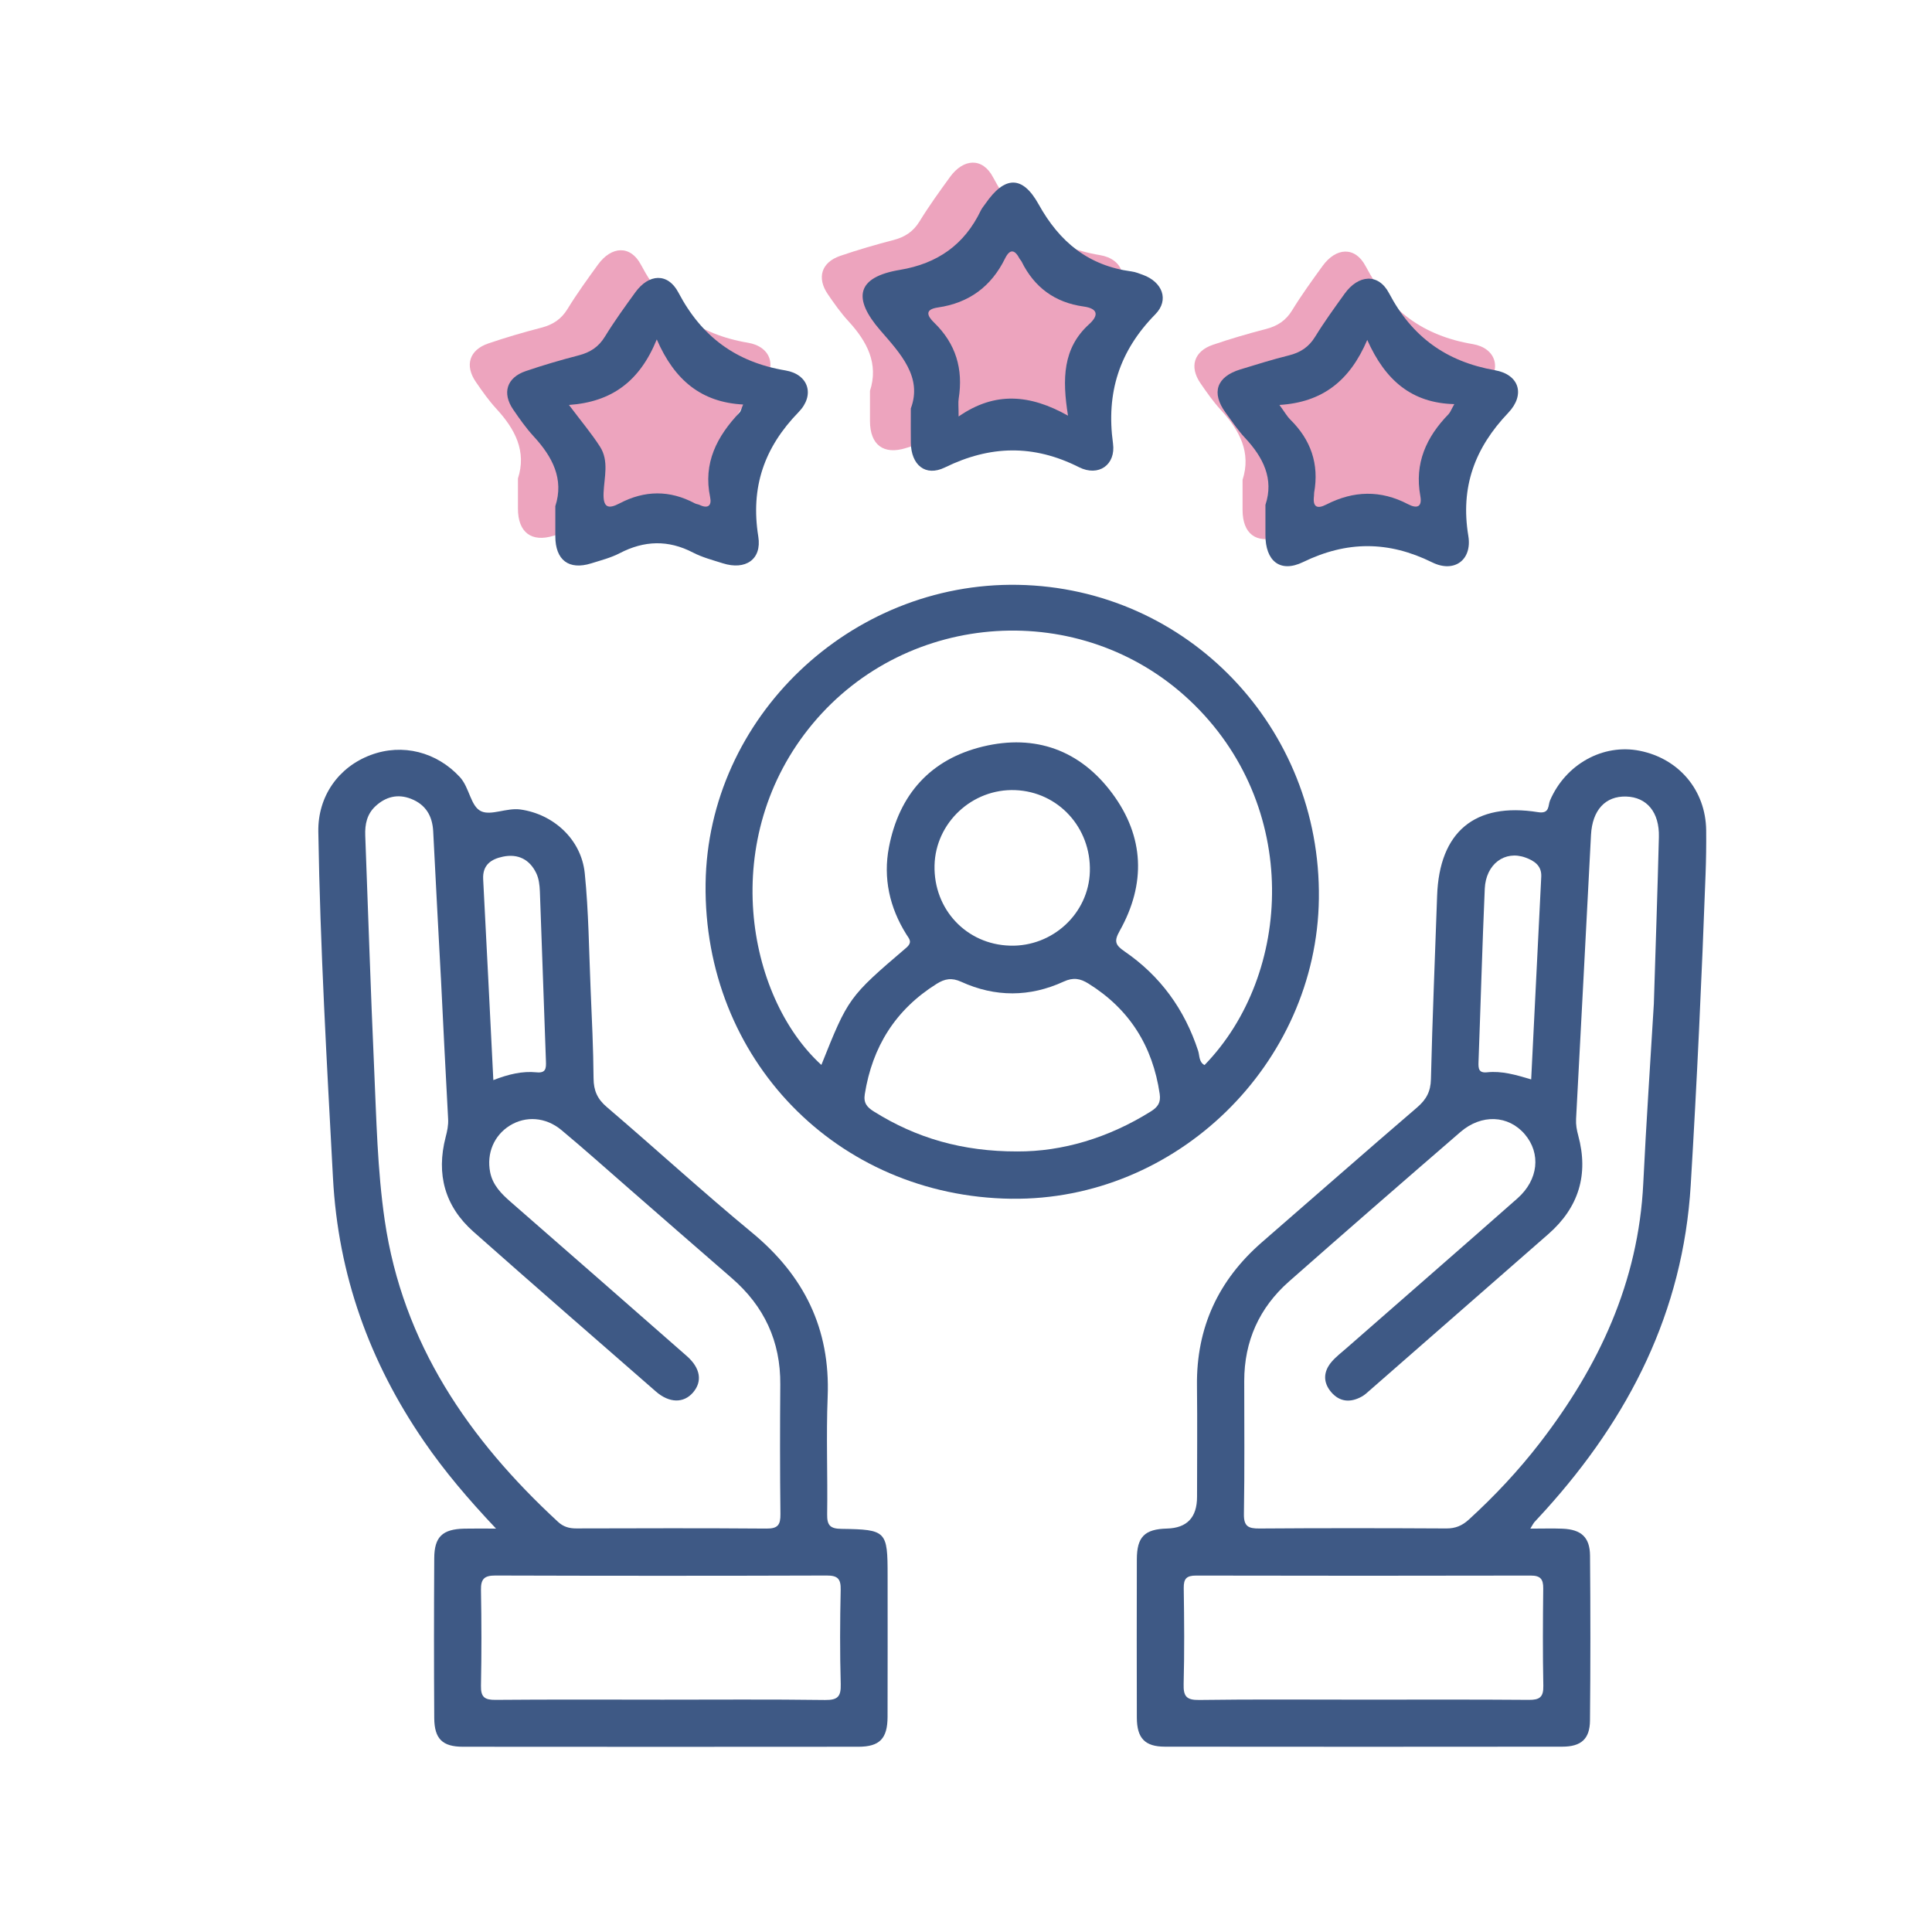
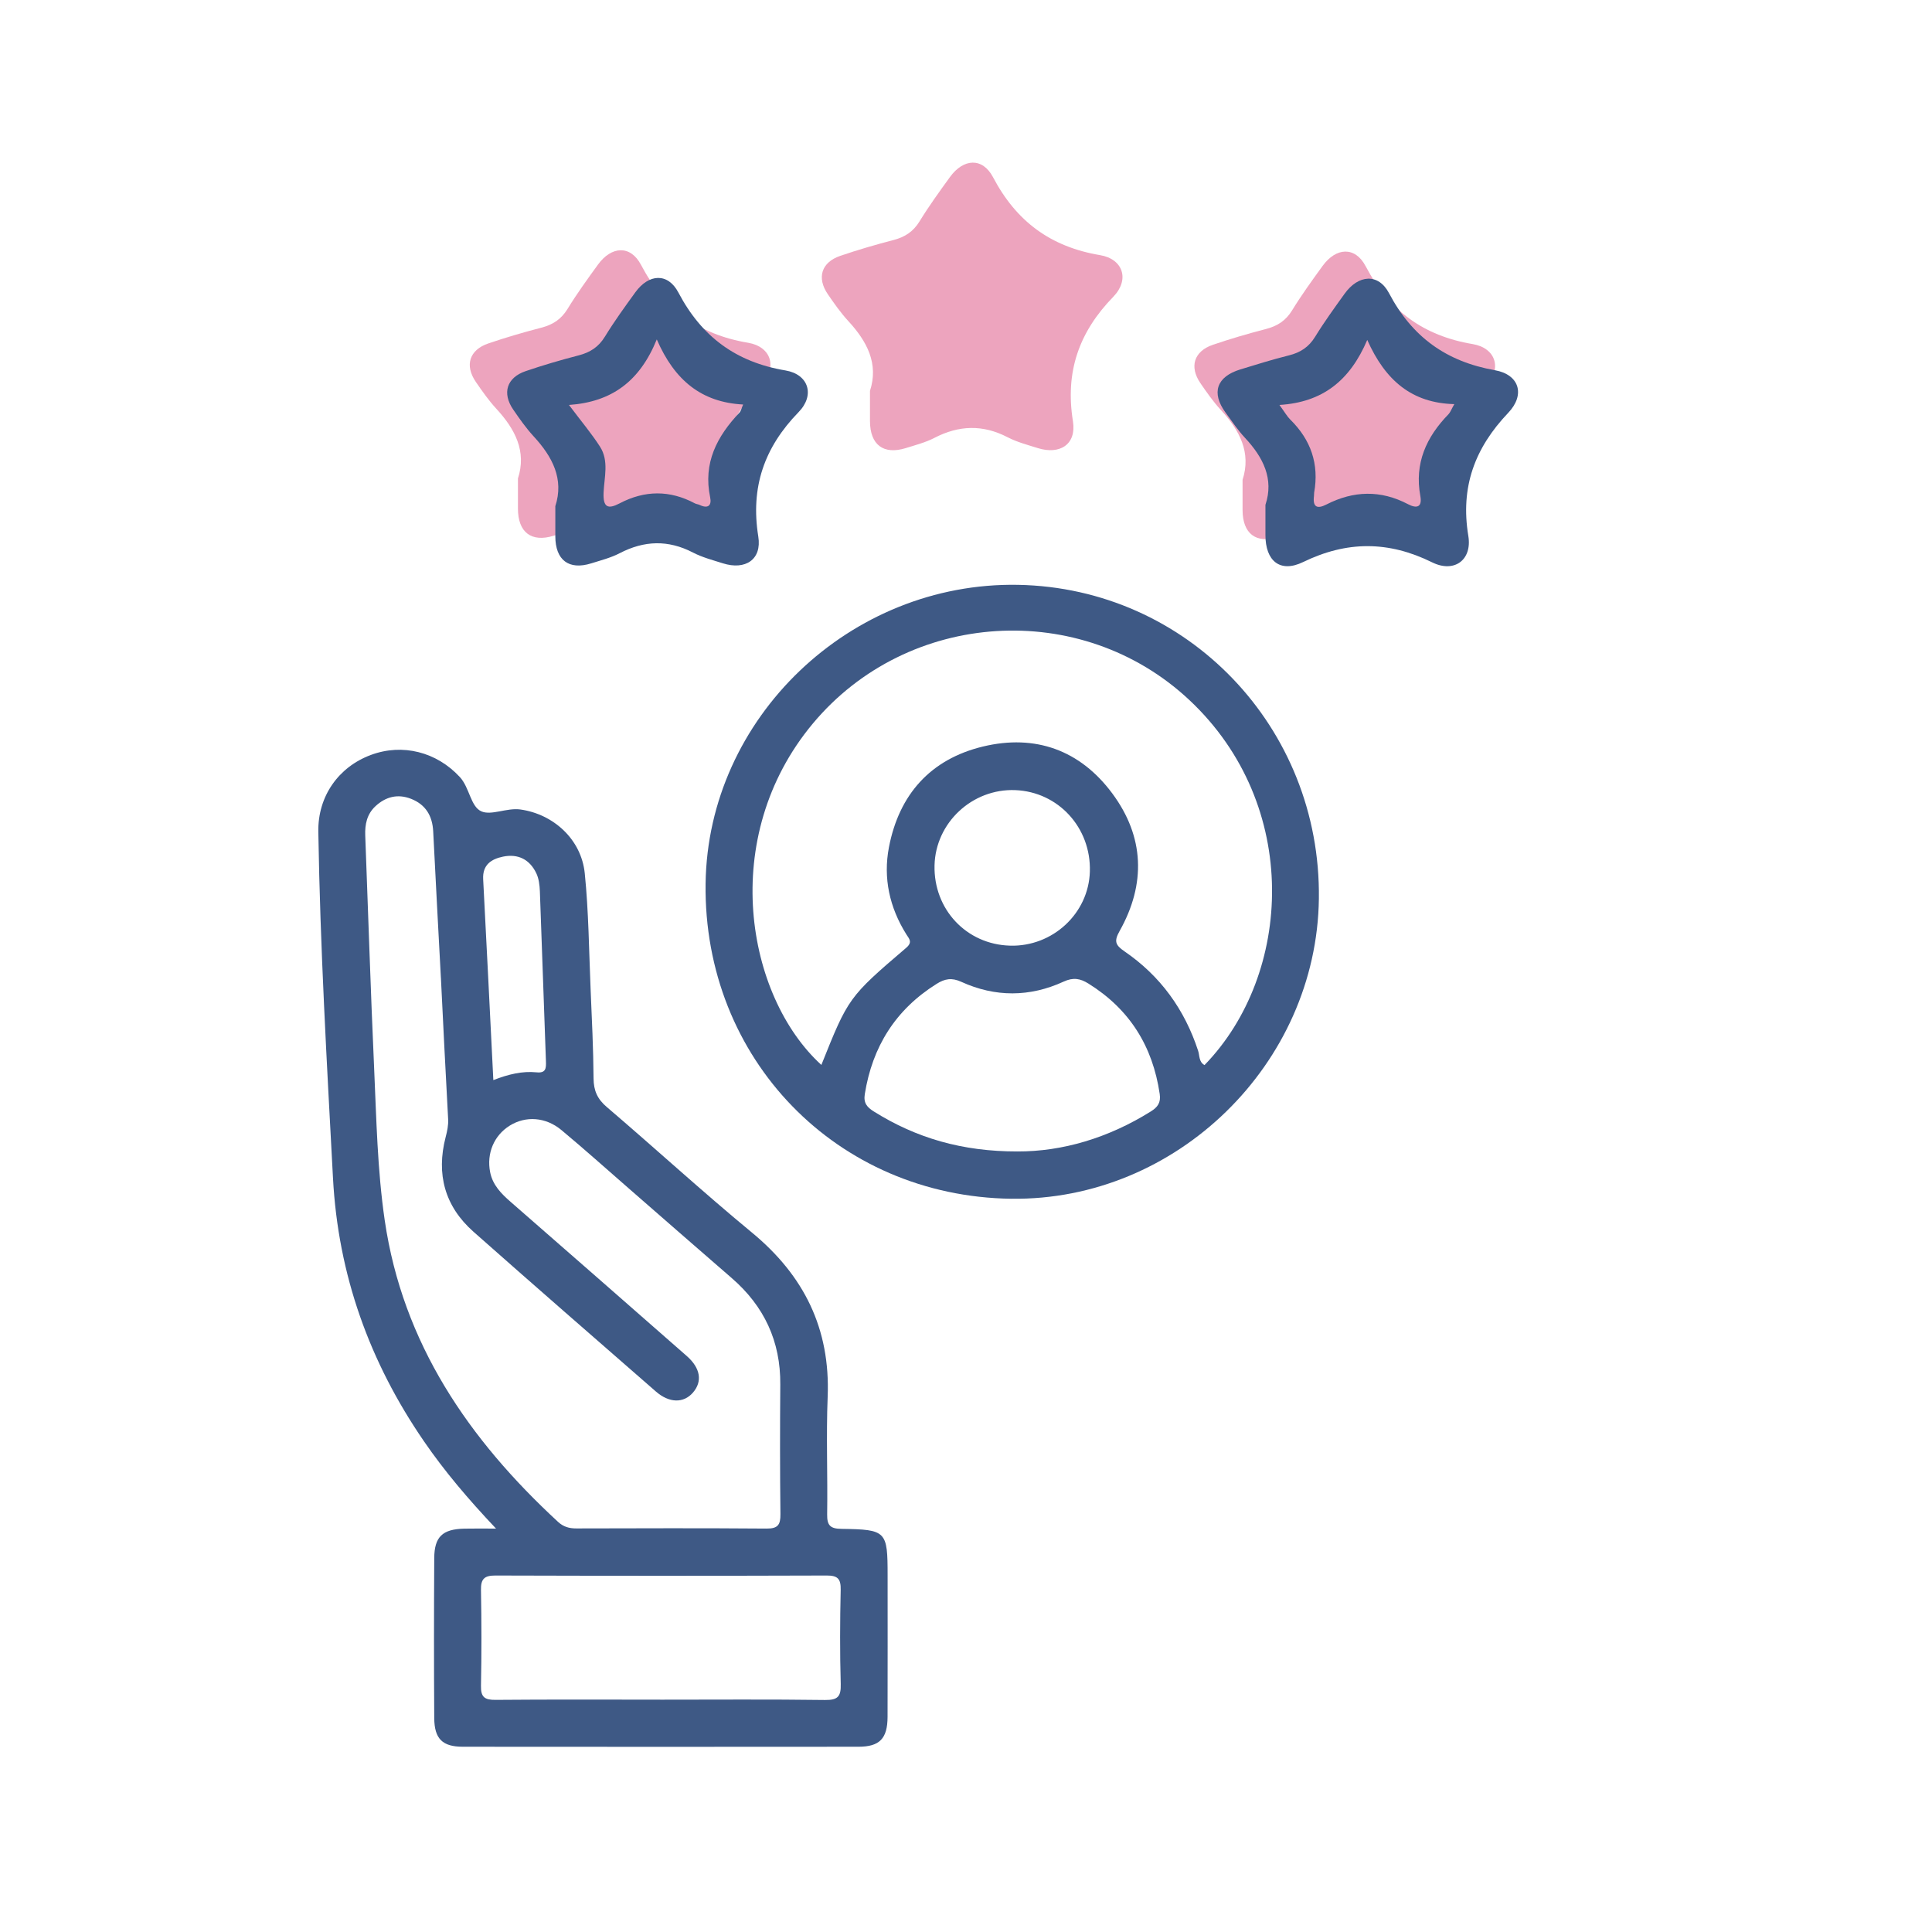
<svg xmlns="http://www.w3.org/2000/svg" id="Layer_1" data-name="Layer 1" viewBox="0 0 800 800">
  <defs>
    <style>      .cls-1 {        fill: #3e5985;      }      .cls-2 {        fill: #e3749b;        opacity: .65;      }    </style>
  </defs>
  <path class="cls-2" d="m214.45,198.19c3.7-11.31-1.18-20.53-8.97-28.98-3.13-3.4-5.82-7.24-8.44-11.06-4.7-6.84-2.71-13.25,5.14-15.93,7.23-2.47,14.58-4.62,21.97-6.53,4.75-1.23,8.23-3.47,10.86-7.77,3.87-6.32,8.24-12.35,12.6-18.36,5.57-7.68,13.45-8.18,17.82.11,9.63,18.3,23.83,28.82,44.33,32.26,9.6,1.61,12.29,10.22,5.45,17.25-14.26,14.66-19.97,31.12-16.7,51.51,1.54,9.59-5.39,14.04-14.65,11.11-4.2-1.33-8.54-2.46-12.41-4.47-10.27-5.33-20.18-4.99-30.33.28-3.66,1.9-7.79,2.95-11.77,4.2-9.27,2.91-14.87-1.34-14.88-11.19,0-3.94,0-7.89,0-12.42Z" />
  <path class="cls-2" d="m360.22,161.91c3.7-11.31-1.18-20.53-8.97-28.98-3.13-3.4-5.82-7.24-8.44-11.06-4.7-6.84-2.71-13.25,5.14-15.93,7.23-2.47,14.58-4.62,21.97-6.53,4.75-1.23,8.23-3.47,10.86-7.77,3.87-6.32,8.24-12.35,12.6-18.36,5.57-7.68,13.45-8.18,17.82.11,9.63,18.3,23.83,28.82,44.33,32.26,9.6,1.61,12.29,10.22,5.45,17.25-14.26,14.66-19.97,31.12-16.7,51.51,1.54,9.59-5.39,14.04-14.65,11.11-4.2-1.33-8.54-2.46-12.41-4.47-10.27-5.33-20.18-4.99-30.33.28-3.66,1.9-7.79,2.95-11.77,4.2-9.27,2.91-14.87-1.34-14.88-11.19,0-3.94,0-7.89,0-12.42Z" />
  <path class="cls-2" d="m514.5,198.74c3.7-11.31-1.18-20.53-8.97-28.98-3.13-3.4-5.82-7.24-8.44-11.06-4.7-6.84-2.71-13.25,5.14-15.93,7.23-2.47,14.58-4.62,21.97-6.53,4.75-1.23,8.23-3.47,10.86-7.77,3.87-6.32,8.24-12.35,12.6-18.36,5.57-7.68,13.45-8.18,17.82.11,9.63,18.3,23.83,28.82,44.33,32.26,9.6,1.61,12.29,10.22,5.45,17.25-14.26,14.66-19.97,31.12-16.7,51.51,1.54,9.59-5.39,14.04-14.65,11.11-4.2-1.33-8.54-2.46-12.41-4.47-10.27-5.33-20.18-4.99-30.33.28-3.66,1.9-7.79,2.95-11.77,4.2-9.27,2.91-14.87-1.34-14.88-11.19,0-3.94,0-7.89,0-12.42Z" />
  <g>
-     <path class="cls-1" d="m633.67,632.97c5.18,0,9.29-.14,13.39.03,7.7.33,11.27,3.55,11.34,11.15.19,22.77.2,45.54-.02,68.3-.07,7.62-3.67,10.81-11.49,10.81-54.83.06-109.66.06-164.49,0-8.31,0-11.63-3.49-11.66-12.01-.06-21.84-.05-43.68,0-65.52.02-9.36,3.19-12.54,12.48-12.79q12.45-.33,12.45-13.15c0-15.33.15-30.67-.03-46-.29-24.06,8.85-43.73,26.93-59.44,21.4-18.58,42.68-37.29,64.19-55.76,3.8-3.26,5.64-6.54,5.76-11.74.6-25.31,1.69-50.61,2.56-75.92.9-26.45,15.59-38.83,41.78-34.63,4.93.79,4.09-2.79,4.96-4.82,6.41-14.97,21.88-23.65,37.15-20.6,16.31,3.26,27.35,16.43,27.52,32.97.06,6.04-.03,12.08-.25,18.12-1.58,42.94-3.56,85.86-6.15,128.77-3.17,52.54-25.52,96.2-60.12,134.53-1.56,1.72-3.15,3.41-4.71,5.13-.29.33-.48.76-1.57,2.54Zm51.15-217.24c.74-24.07,1.53-46.59,2.09-69.12.26-10.28-4.98-16.52-13.54-16.78-8.6-.26-14.03,5.6-14.57,15.88-2.06,39.21-4.08,78.43-6.18,117.63-.13,2.39.28,4.59.89,6.84,4.38,16.17.22,29.8-12.36,40.82-24.64,21.59-49.31,43.15-73.97,64.72-1.05.91-2.08,1.9-3.28,2.56-4.6,2.56-9.06,2.33-12.6-1.74-3.53-4.06-3.4-8.56.09-12.64,1.8-2.1,4.05-3.82,6.15-5.65,23.6-20.67,47.26-41.26,70.78-62.01,8.74-7.71,9.82-18.64,3.06-26.57-6.77-7.93-17.9-8.49-26.67-.91-23.73,20.52-47.4,41.1-70.93,61.85-12.32,10.86-18.57,24.7-18.57,41.23,0,18.36.18,36.72-.13,55.07-.09,5.16,1.85,6.05,6.44,6.01,25.79-.19,51.59-.16,77.38-.02,3.78.02,6.57-1.17,9.31-3.67,10.67-9.75,20.52-20.24,29.34-31.66,24.52-31.75,40.9-66.73,42.89-107.54,1.23-25.29,2.96-50.56,4.38-74.31Zm-120.71,288.06c22.98,0,45.95-.1,68.93.09,4.45.04,6.11-1.11,6.02-5.79-.27-13.46-.19-26.92-.04-40.38.04-3.85-1.2-5.31-5.18-5.3-46.19.1-92.37.1-138.56,0-3.95,0-5.18,1.26-5.12,5.19.2,13.23.31,26.46-.04,39.68-.14,5.08,1.09,6.72,6.45,6.64,22.51-.32,45.02-.13,67.54-.13Zm69.92-256.84c1.4-28.27,2.79-56.1,4.17-83.92.23-4.62-2.96-6.63-6.54-7.93-8.54-3.11-16.4,2.69-16.85,12.9-1.05,23.91-1.7,47.84-2.59,71.76-.1,2.67.06,4.63,3.54,4.26,6.09-.65,11.88,1.03,18.26,2.94Z" />
-     <path class="cls-1" d="m205.4,632.96c-11.62-12.3-21.32-23.74-29.83-36.13-22.6-32.89-35.56-68.98-37.69-109.06-2.55-47.78-5.31-95.55-6.07-143.4-.23-14.67,8.36-26.77,21.73-31.75,13.16-4.91,27.29-1.24,36.87,9.14,4.03,4.36,4.44,12.18,8.86,14.18,4.15,1.88,10.56-1.54,16.22-.75,13.67,1.92,25.22,12.34,26.65,26.44,1.61,15.91,1.74,31.98,2.42,47.99.52,12.3,1.13,24.6,1.22,36.91.04,5.06,1.56,8.53,5.48,11.87,20.14,17.19,39.67,35.11,60.08,51.96,21.57,17.8,32.5,39.8,31.38,67.98-.65,16.24.03,32.52-.21,48.78-.07,4.57,1.34,5.89,5.91,5.95,18.66.26,19.12.87,19.12,19.33,0,19.51.04,39.03-.02,58.54-.03,8.96-3.28,12.34-12.05,12.35-54.59.05-109.18.05-163.78,0-8.48,0-11.82-3.27-11.88-11.88-.14-22.07-.13-44.14,0-66.21.05-8.87,3.42-12.01,12.42-12.22,3.82-.09,7.64-.02,13.19-.02Zm-22.84-228.11c-1.07-20.19-2.18-40.37-3.18-60.56-.32-6.45-3.11-11.13-9.16-13.51-5.52-2.17-10.53-.89-14.79,3.09-3.48,3.25-4.37,7.46-4.19,12.09,1.23,32.04,2.22,64.09,3.67,96.12.95,21.11,1.34,42.32,4.4,63.25,7.46,50.97,34.79,90.71,71.76,124.84,2.21,2.04,4.61,2.73,7.56,2.72,26.26-.07,52.52-.15,78.78.06,4.72.04,5.8-1.59,5.75-5.99-.21-17.89-.2-35.79-.06-53.68.14-17.87-6.67-32.43-20.12-44.07-14.23-12.31-28.39-24.72-42.58-37.08-9.29-8.09-18.46-16.31-27.92-24.19-6.55-5.46-14.83-5.93-21.38-1.86-6.53,4.06-9.67,11.47-8.15,19.26,1.04,5.35,4.6,8.93,8.51,12.34,24.33,21.24,48.65,42.5,72.92,63.82,5.72,5.03,6.53,10.55,2.56,15.14-3.88,4.47-9.82,4.39-15.38-.47-25.21-22-50.46-43.95-75.51-66.14-11.88-10.52-15.49-23.82-11.52-39.17.64-2.47,1.18-4.88,1.03-7.52-1.08-19.49-2.02-38.98-2.99-58.48Zm90.83,298.95c22.75,0,45.5-.18,68.25.13,5.31.07,6.63-1.47,6.49-6.61-.37-12.99-.31-26-.02-39,.1-4.55-1.22-5.95-5.81-5.93-45.73.15-91.47.14-137.2,0-4.58-.01-6.03,1.45-5.94,5.99.24,13.23.26,26.47,0,39.69-.1,4.67,1.53,5.85,6,5.81,22.75-.2,45.5-.09,68.25-.09Zm-69.12-256.55c6.38-2.47,12.03-3.8,17.9-3.22,3.88.39,4-1.66,3.89-4.61-.88-23.46-1.62-46.92-2.51-70.38-.1-2.51-.42-5.23-1.48-7.45-2.72-5.69-7.54-8.16-13.76-6.88-4.89,1.01-8.56,3.38-8.24,9.37,1.44,27.37,2.78,54.74,4.21,83.16Z" />
+     <path class="cls-1" d="m205.4,632.96c-11.62-12.3-21.32-23.74-29.83-36.13-22.6-32.89-35.56-68.98-37.69-109.06-2.55-47.78-5.31-95.55-6.07-143.4-.23-14.67,8.36-26.77,21.73-31.75,13.16-4.91,27.29-1.24,36.87,9.14,4.03,4.36,4.44,12.18,8.86,14.18,4.15,1.88,10.56-1.54,16.22-.75,13.67,1.92,25.22,12.34,26.65,26.44,1.61,15.91,1.74,31.98,2.42,47.99.52,12.3,1.13,24.6,1.22,36.91.04,5.06,1.56,8.53,5.48,11.87,20.14,17.19,39.67,35.11,60.08,51.96,21.57,17.8,32.5,39.8,31.38,67.98-.65,16.24.03,32.52-.21,48.78-.07,4.57,1.34,5.89,5.91,5.95,18.66.26,19.12.87,19.12,19.33,0,19.51.04,39.03-.02,58.54-.03,8.96-3.28,12.34-12.05,12.35-54.59.05-109.18.05-163.78,0-8.48,0-11.82-3.27-11.88-11.88-.14-22.07-.13-44.14,0-66.21.05-8.87,3.42-12.01,12.42-12.22,3.82-.09,7.64-.02,13.19-.02Zm-22.84-228.11c-1.07-20.19-2.18-40.37-3.18-60.56-.32-6.45-3.11-11.13-9.16-13.51-5.52-2.17-10.53-.89-14.79,3.09-3.48,3.25-4.37,7.46-4.19,12.09,1.23,32.04,2.22,64.09,3.67,96.12.95,21.11,1.34,42.32,4.4,63.25,7.46,50.97,34.79,90.71,71.76,124.84,2.21,2.04,4.61,2.73,7.56,2.72,26.26-.07,52.52-.15,78.78.06,4.72.04,5.8-1.59,5.75-5.99-.21-17.89-.2-35.79-.06-53.68.14-17.87-6.67-32.43-20.12-44.07-14.23-12.31-28.39-24.72-42.58-37.08-9.29-8.09-18.46-16.31-27.92-24.19-6.55-5.46-14.83-5.93-21.38-1.86-6.53,4.06-9.67,11.47-8.15,19.26,1.04,5.35,4.6,8.93,8.51,12.34,24.33,21.24,48.65,42.5,72.92,63.82,5.72,5.03,6.53,10.55,2.56,15.14-3.88,4.47-9.82,4.39-15.38-.47-25.21-22-50.46-43.95-75.51-66.14-11.88-10.52-15.49-23.82-11.52-39.17.64-2.47,1.18-4.88,1.03-7.52-1.08-19.49-2.02-38.98-2.99-58.48Zm90.83,298.95c22.75,0,45.5-.18,68.25.13,5.31.07,6.63-1.47,6.49-6.61-.37-12.99-.31-26-.02-39,.1-4.55-1.22-5.95-5.81-5.93-45.73.15-91.47.14-137.2,0-4.58-.01-6.03,1.45-5.94,5.99.24,13.23.26,26.47,0,39.69-.1,4.67,1.53,5.85,6,5.81,22.75-.2,45.5-.09,68.25-.09Zm-69.12-256.55c6.38-2.47,12.03-3.8,17.9-3.22,3.88.39,4-1.66,3.89-4.61-.88-23.46-1.62-46.92-2.51-70.38-.1-2.51-.42-5.23-1.48-7.45-2.72-5.69-7.54-8.16-13.76-6.88-4.89,1.01-8.56,3.38-8.24,9.37,1.44,27.37,2.78,54.74,4.21,83.16" />
    <path class="cls-1" d="m418.77,496.38c-72.3-.97-127.57-57.95-126.6-130.52.91-68.62,59.84-124.95,129.39-123.69,70.1,1.28,125.47,59.04,124.56,129.95-.88,68.47-58.99,125.17-127.34,124.25Zm-78.66-55.42c11.1-27.73,11.27-28.11,35.07-48.44,2.84-2.42,1.29-3.74.1-5.65-6.95-11.11-9.64-23.3-7.19-36.04,4.19-21.84,17.21-36.47,38.93-41.71,21.71-5.23,40.28,1.52,53.56,19.43,13.28,17.9,13.98,37.43,3.06,56.9-2.37,4.22-1.91,5.82,1.96,8.47,14.86,10.16,24.91,24.04,30.52,41.19.65,1.97.26,4.64,2.65,5.91,36.45-37.5,40.18-107.6-6.28-151.15-44.8-41.99-116.57-37.36-155.88,9.7-39.45,47.22-27.58,113.08,3.51,141.4Zm81.17,35.83c18.62.07,37.67-5.58,55.23-16.55,2.93-1.83,4.22-3.7,3.7-7.25-2.9-19.76-12.46-35.1-29.52-45.72-3.41-2.12-6.28-2.64-10.25-.81-14.01,6.45-28.35,6.5-42.39.09-3.97-1.81-6.82-1.29-10.24.86-16.99,10.66-26.59,25.99-29.72,45.67-.58,3.64.89,5.38,3.77,7.18,17.55,10.99,36.62,16.57,59.42,16.53Zm-3.06-85.21c17.67.49,32.57-13.35,33.07-30.71.53-18.16-13.1-33.01-30.91-33.7-17.8-.68-33,13.5-33.41,31.18-.42,18.21,13.24,32.73,31.25,33.22Z" />
    <path class="cls-1" d="m229.93,209.65c3.7-11.31-1.18-20.53-8.97-28.98-3.13-3.4-5.82-7.24-8.44-11.06-4.7-6.84-2.71-13.25,5.14-15.93,7.23-2.47,14.58-4.62,21.97-6.53,4.75-1.23,8.23-3.47,10.86-7.77,3.87-6.32,8.24-12.35,12.6-18.36,5.57-7.68,13.45-8.18,17.82.11,9.63,18.3,23.83,28.82,44.33,32.26,9.6,1.61,12.29,10.22,5.45,17.25-14.26,14.66-19.97,31.12-16.7,51.51,1.54,9.59-5.39,14.04-14.65,11.11-4.2-1.33-8.54-2.46-12.41-4.47-10.27-5.33-20.18-4.99-30.33.28-3.66,1.9-7.79,2.95-11.77,4.2-9.27,2.91-14.87-1.34-14.88-11.19,0-3.94,0-7.89,0-12.42Zm5.68-41.95c5.13,6.82,9.33,11.8,12.83,17.24,3.8,5.9,1.75,12.73,1.49,19.08-.26,6.19,1.88,6.91,6.64,4.41,10.41-5.46,20.77-5.54,31.16,0,.6.32,1.36.36,1.97.65,3.45,1.67,5.08.27,4.36-3.16-2.98-14.2,2.8-25.22,12.16-35.09.54-.57.7-1.49,1.5-3.33-17.21-.9-28.39-9.96-35.76-26.96-7.08,17.4-18.68,25.9-36.35,27.14Z" />
    <path class="cls-1" d="m524.01,208.98c3.53-10.65-.9-19.56-8.46-27.65-3-3.21-5.46-6.92-8.07-10.48-6.01-8.22-3.74-14.88,6.15-17.89,6.65-2.03,13.3-4.12,20.04-5.79,4.77-1.18,8.27-3.44,10.9-7.73,3.76-6.13,8-11.96,12.2-17.81,5.7-7.94,13.99-8.61,18.41-.21,9.53,18.11,23.69,28.32,43.83,31.88,10.11,1.79,12.67,10.13,5.51,17.65-13.87,14.57-19.86,30.73-16.52,50.95,1.65,9.99-5.85,15.46-14.95,10.97-18.12-8.94-35.32-8.94-53.47-.13-9.55,4.63-15.62-.49-15.59-11.22.01-3.95,0-7.89,0-12.55Zm5.77-41.31c2.28,3.11,3.18,4.77,4.47,6.04,8.55,8.4,12.03,18.41,9.91,30.29-.08.45,0,.93-.07,1.39-.56,4.47,1.2,5.53,5.11,3.53,11.25-5.77,22.52-6.08,33.82-.15,3.72,1.95,5.94,1.18,5.11-3.37-2.49-13.54,2.45-24.42,11.67-33.89.74-.76,1.1-1.88,2.4-4.17-17.62-.44-28.58-9.82-36.05-26.58-7.23,16.93-18.55,25.83-36.37,26.92Z" />
-     <path class="cls-1" d="m377.15,169.13c4.88-12.97-4.26-22.69-12.58-32.28-11.58-13.33-10.01-22.09,8.06-25.1,15.58-2.6,26.7-10.42,33.5-24.58.5-1.03,1.29-1.93,1.95-2.88,7.87-11.39,15.23-11.88,22,.32,8.7,15.69,20.68,25.43,38.52,27.8,1.59.21,3.13.85,4.65,1.4,8.02,2.91,11.04,10.35,5.13,16.35-14.89,15.14-20.4,32.51-17.51,53.47,1.22,8.83-5.97,13.91-14.1,9.82-18.81-9.48-36.76-9.06-55.51.11-8.09,3.95-13.96-1.04-14.1-10.2-.06-4.18-.01-8.35-.01-14.23Zm19.79,3.33c15.08-10.47,29.59-9.15,45.3-.34-2.44-15.26-2.17-27.99,8.73-37.86,4.18-3.79,3.58-6.53-2.27-7.34-11.9-1.65-20.41-7.92-25.7-18.65-.2-.41-.59-.73-.8-1.13-1.96-3.77-3.99-4.26-6.04-.1-5.72,11.64-14.95,18.42-27.79,20.28-5.6.81-4.44,3.49-1.58,6.26,9.02,8.72,12.13,19.25,10.18,31.5-.25,1.57-.03,3.22-.03,7.39Z" />
  </g>
</svg>